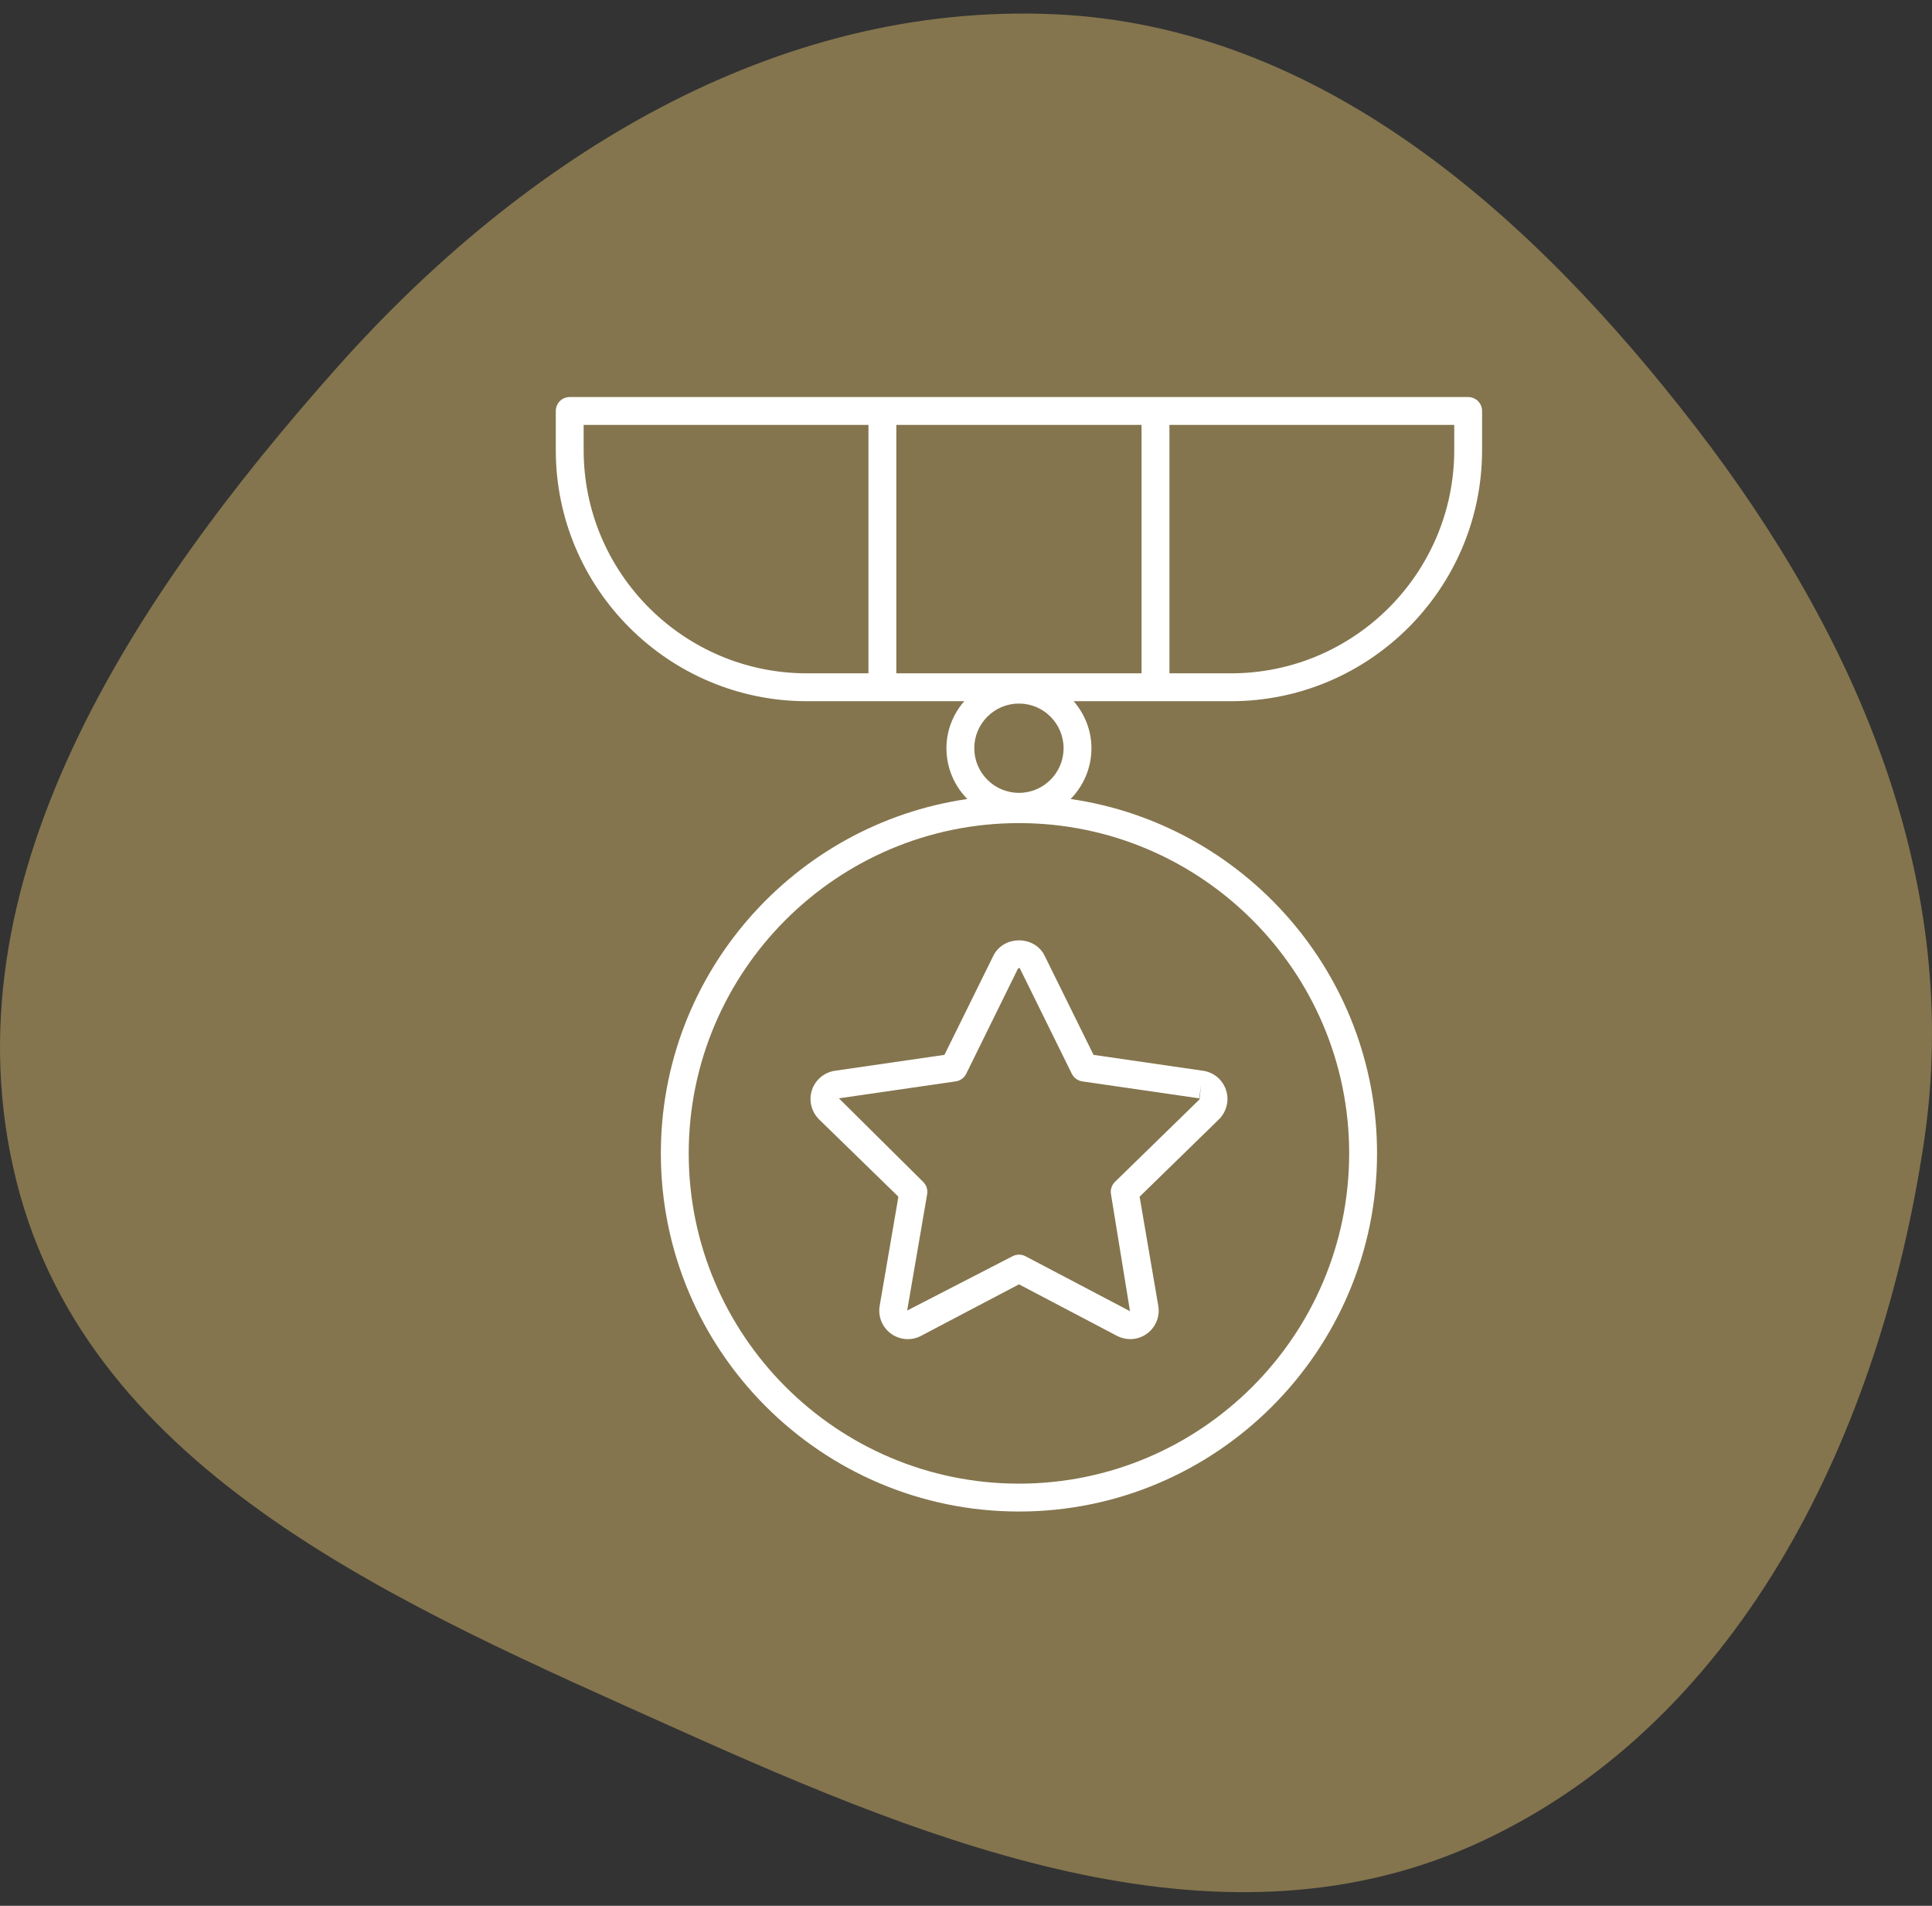
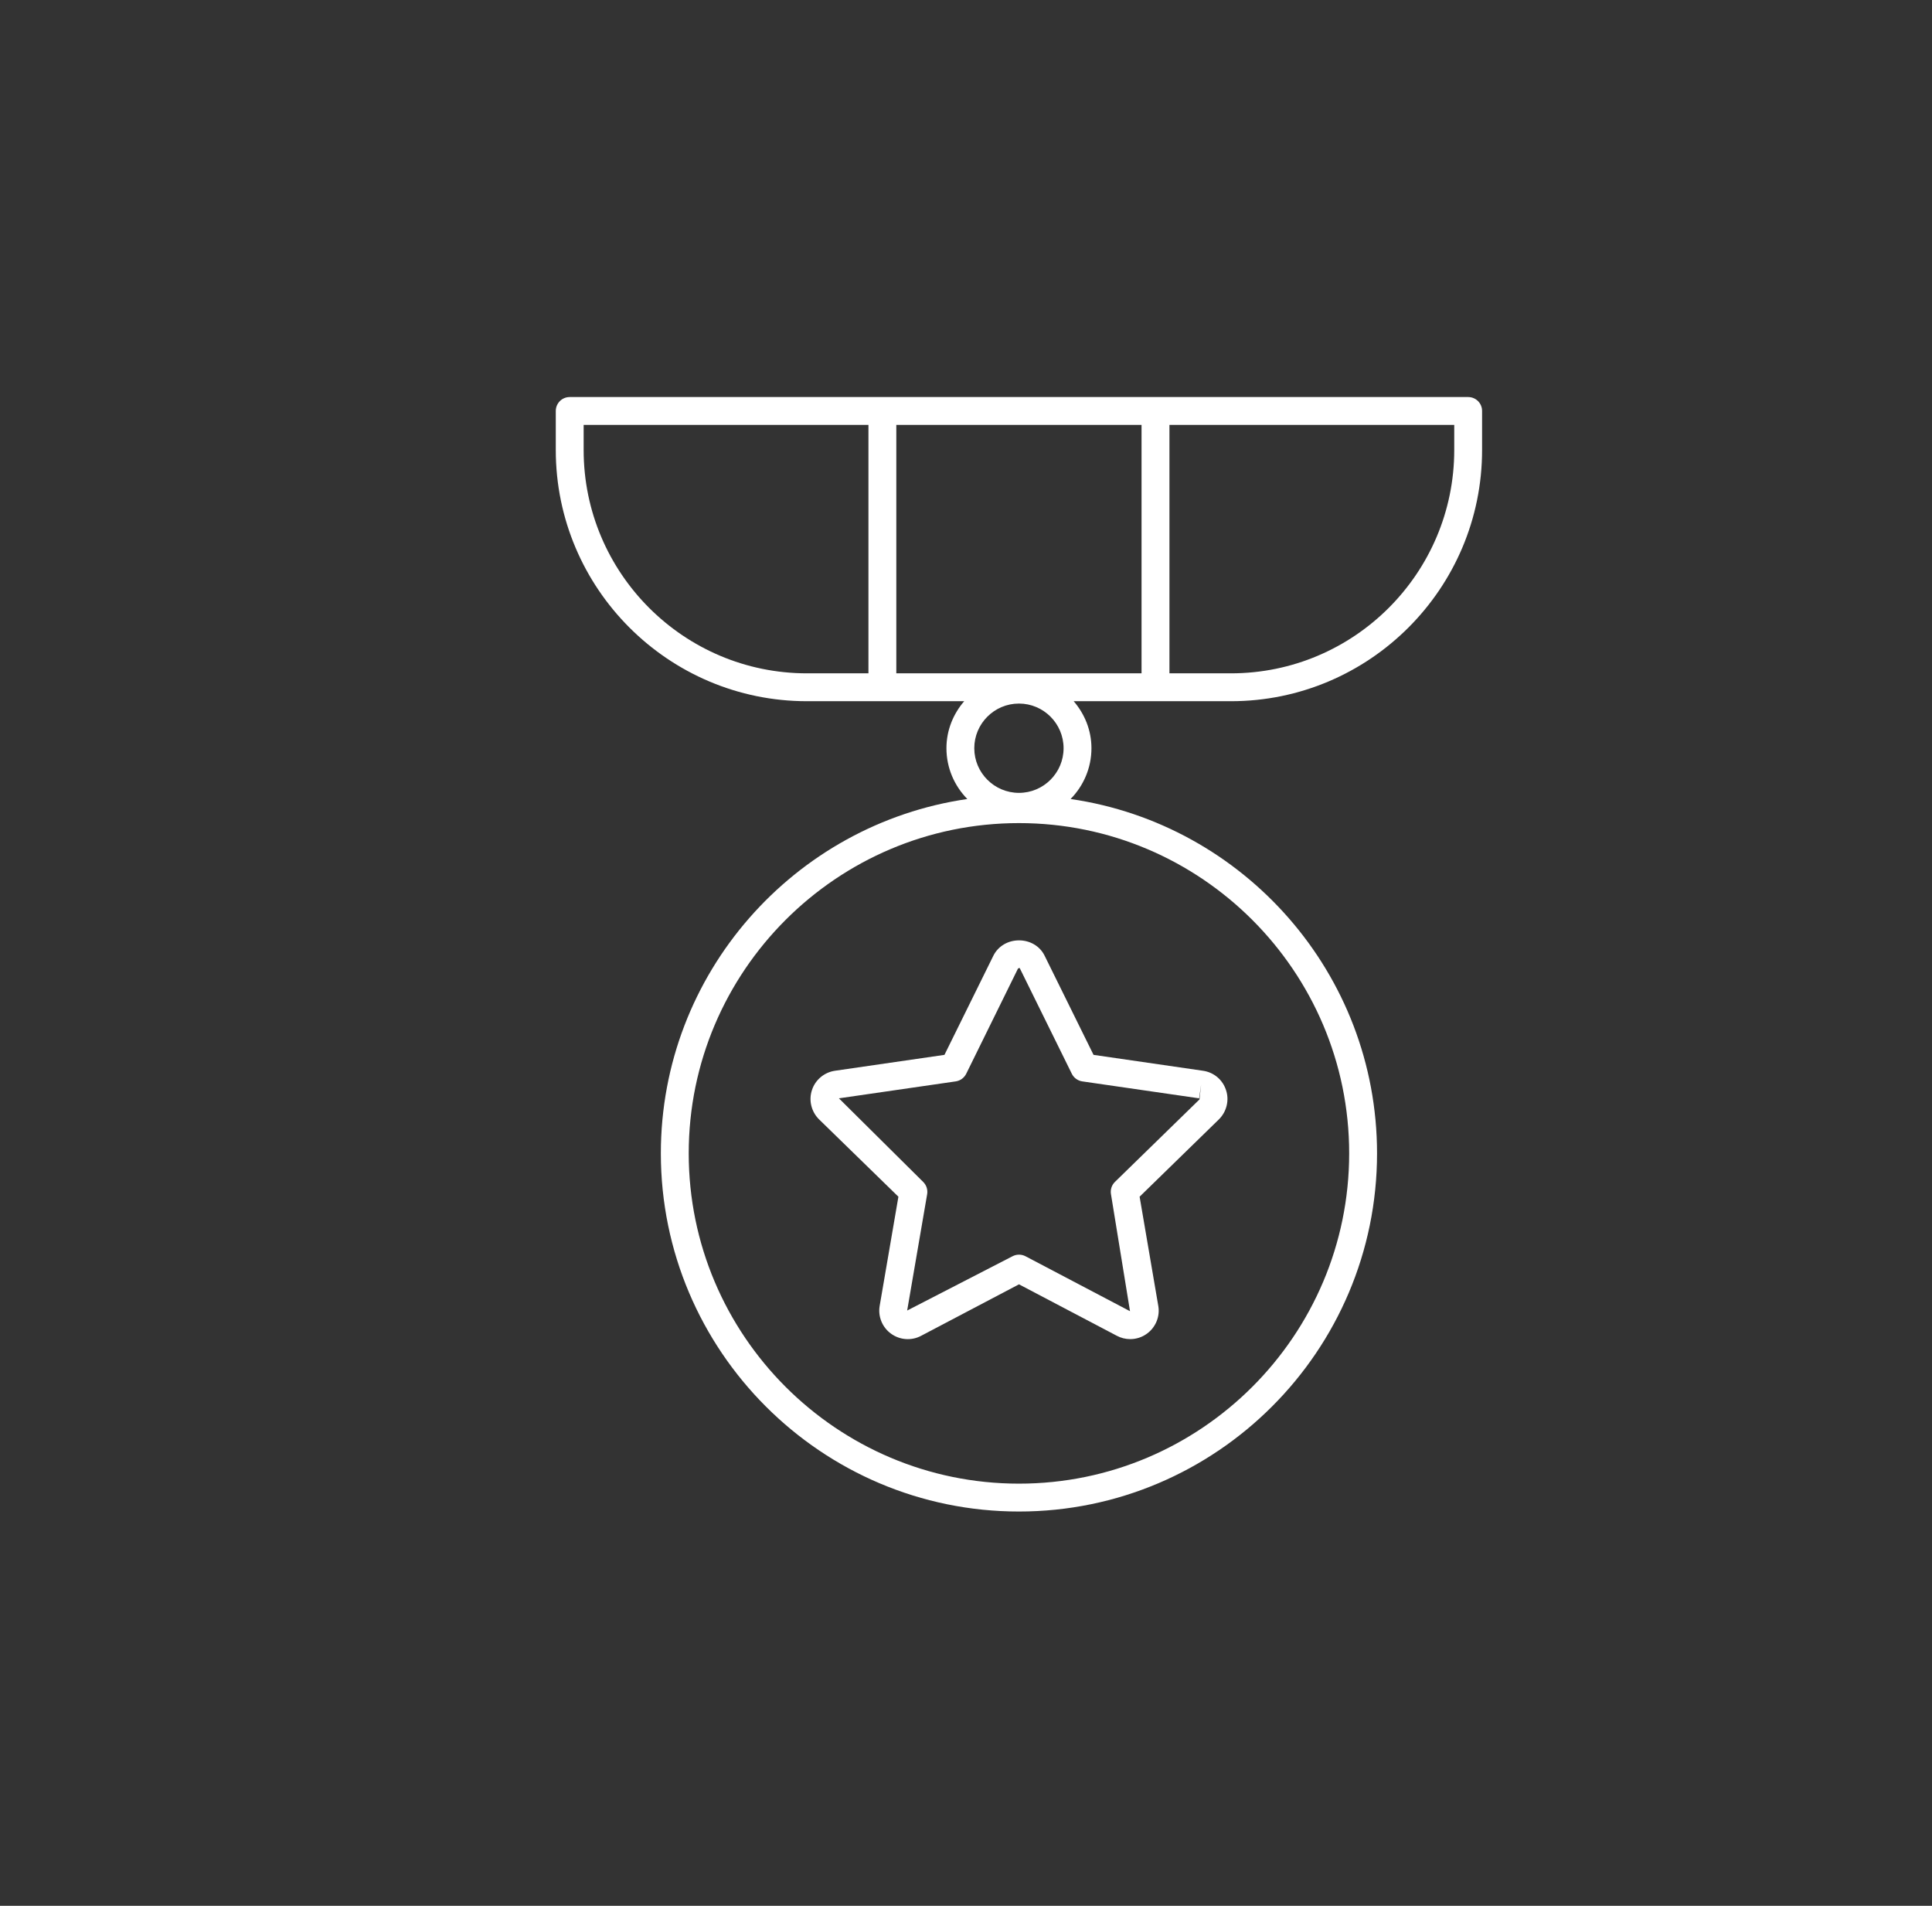
<svg xmlns="http://www.w3.org/2000/svg" width="73" height="72" viewBox="0 0 73 72" fill="none">
  <rect x="0" y="0" width="73" height="72" fill="#333333" stroke="none" />
-   <path fill-rule="evenodd" clip-rule="evenodd" d="M39.832 0.538C49.919 0.986 57.895 8.125 64.084 16.152C70.144 24.01 74.171 33.323 72.694 43.157C71.067 53.986 65.924 64.883 56.065 69.526C46.3 74.125 35.45 69.757 25.605 65.334C15.236 60.676 3.388 55.695 0.619 44.615C-2.193 33.368 5.053 22.517 12.742 13.875C19.796 5.946 29.265 0.07 39.832 0.538Z" fill="#84754E" />
  <path d="M37.537 36.1L35.686 39.852L31.545 40.453C31.142 40.512 30.802 40.8 30.68 41.181C30.55 41.566 30.655 42 30.948 42.289L33.946 45.211L33.239 49.33C33.167 49.733 33.337 50.148 33.666 50.384C33.996 50.627 34.442 50.659 34.8 50.468L38.502 48.521L42.2 50.465C42.353 50.547 42.528 50.591 42.705 50.591C42.933 50.591 43.159 50.517 43.335 50.386C43.667 50.148 43.837 49.733 43.765 49.333L43.06 45.21L46.059 42.286C46.349 41.997 46.453 41.564 46.326 41.187C46.2 40.794 45.867 40.513 45.46 40.453H45.459L41.319 39.852L39.465 36.095C39.289 35.744 38.92 35.526 38.503 35.526C38.086 35.526 37.717 35.744 37.537 36.1ZM40.498 40.566C40.575 40.721 40.723 40.829 40.894 40.854L45.309 41.494L45.384 40.974L45.322 41.536L42.129 44.65C42.005 44.77 41.948 44.945 41.978 45.116L42.697 49.536L38.748 47.46C38.671 47.42 38.587 47.4 38.503 47.4C38.419 47.4 38.335 47.42 38.258 47.46L34.277 49.511L35.032 45.116C35.061 44.945 35.004 44.771 34.88 44.65L31.698 41.494L36.112 40.854C36.283 40.829 36.431 40.721 36.508 40.566L38.467 36.586C38.482 36.576 38.526 36.576 38.526 36.566L40.498 40.566Z" fill="white" />
  <path d="M55.474 15H21.526C21.235 15 21 15.235 21 15.526V17.002C21 22.234 25.257 26.491 30.49 26.491H36.432C36.019 26.97 35.761 27.586 35.761 28.267C35.761 29.014 36.063 29.691 36.55 30.186C30.01 31.135 24.97 36.776 24.97 43.573C24.97 51.034 31.04 57.104 38.501 57.104C45.961 57.104 52.031 51.034 52.031 43.573C52.031 36.775 46.991 31.134 40.452 30.186C40.938 29.691 41.24 29.014 41.24 28.267C41.24 27.586 40.981 26.97 40.569 26.491H46.511C51.743 26.491 56 22.234 56 17.002V15.526C56.001 15.235 55.765 15 55.474 15ZM40.187 28.267C40.187 29.198 39.431 29.954 38.501 29.954C37.571 29.954 36.813 29.198 36.813 28.267C36.813 27.337 37.57 26.58 38.501 26.58C39.431 26.58 40.187 27.337 40.187 28.267ZM50.978 43.573C50.978 50.454 45.38 56.051 38.501 56.051C31.62 56.051 26.023 50.454 26.023 43.573C26.023 36.694 31.62 31.096 38.501 31.096C45.38 31.096 50.978 36.694 50.978 43.573ZM43.133 16.053V25.438H33.867V16.053H43.133ZM22.053 17.002V16.053H32.814V25.438H30.49C25.837 25.438 22.053 21.654 22.053 17.002ZM54.948 17.002C54.948 21.654 51.163 25.438 46.511 25.438H44.187V16.053H54.948V17.002Z" fill="white" />
</svg>